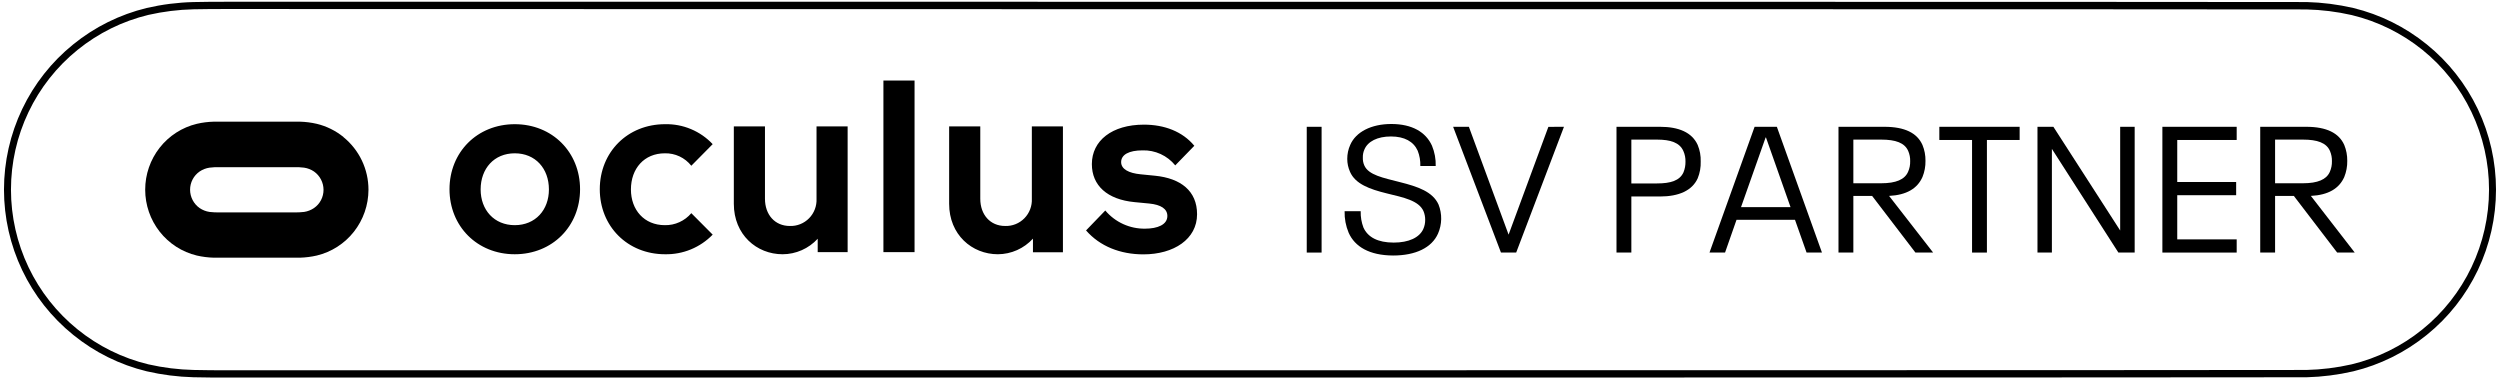
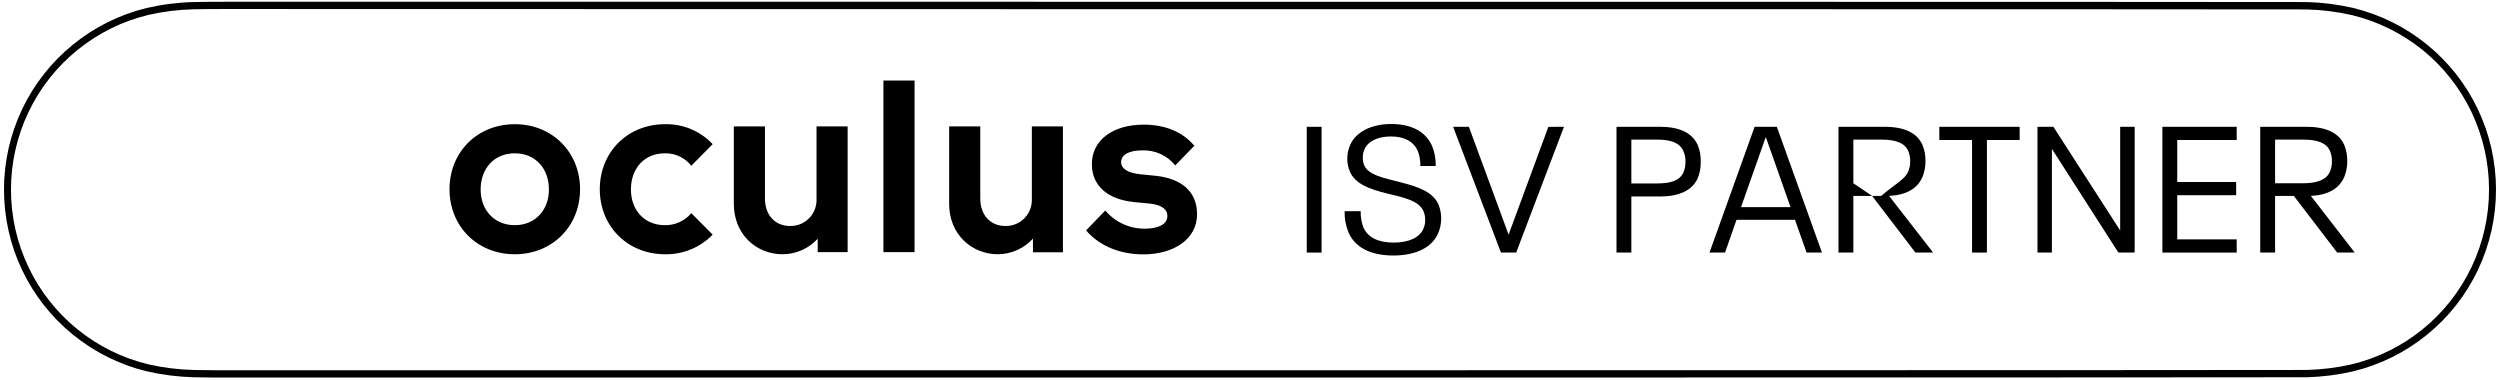
<svg xmlns="http://www.w3.org/2000/svg" width="303" height="46" viewBox="0 0 303 46" fill="none">
  <path d="M102.973 45.759H27.661C26.282 45.759 24.852 45.759 23.442 45.722C21.537 45.671 19.641 45.43 17.783 45.002C14.525 44.212 11.482 42.704 8.873 40.586C6.255 38.473 4.141 35.794 2.689 32.747C1.237 29.7 0.483 26.364 0.483 22.984C0.483 19.605 1.237 16.268 2.689 13.222C4.141 10.175 6.255 7.496 8.873 5.382C11.482 3.265 14.525 1.757 17.783 0.967C19.639 0.538 21.532 0.298 23.436 0.25C24.852 0.213 26.279 0.213 27.661 0.213H102.976C110.129 0.213 278.165 0.213 279.558 0.247C281.463 0.297 283.359 0.538 285.217 0.967C288.474 1.758 291.517 3.266 294.127 5.382C296.745 7.497 298.858 10.176 300.31 13.223C301.761 16.27 302.515 19.607 302.515 22.986C302.515 26.366 301.761 29.702 300.31 32.749C298.858 35.796 296.745 38.475 294.127 40.59C291.517 42.706 288.474 44.214 285.217 45.005C283.36 45.433 281.465 45.675 279.561 45.725C278.162 45.759 110.126 45.759 102.973 45.759ZM27.665 1.093C26.289 1.093 24.866 1.093 23.469 1.127C21.622 1.169 19.784 1.397 17.982 1.806C14.846 2.562 11.916 4.01 9.403 6.045C6.883 8.079 4.85 10.658 3.453 13.59C2.056 16.521 1.33 19.732 1.33 22.984C1.33 26.236 2.056 29.447 3.453 32.379C4.85 35.311 6.883 37.889 9.403 39.924C11.918 41.958 14.849 43.404 17.986 44.159C19.789 44.569 21.628 44.796 23.476 44.839C24.866 44.876 26.289 44.876 27.665 44.876H102.973C110.126 44.876 278.151 44.876 279.531 44.839C281.378 44.796 283.216 44.569 285.018 44.159C288.153 43.403 291.083 41.957 293.598 39.924C296.117 37.889 298.15 35.31 299.547 32.378C300.945 29.446 301.67 26.235 301.67 22.983C301.67 19.73 300.945 16.519 299.547 13.587C298.15 10.655 296.117 8.076 293.598 6.041C291.081 4.016 288.151 2.575 285.018 1.823C283.216 1.413 281.378 1.186 279.531 1.144C278.155 1.11 104.727 1.11 102.976 1.11L27.665 1.093Z" fill="black" />
-   <path d="M41.624 16.604C40.678 15.838 39.576 15.293 38.396 15.008C37.722 14.851 37.034 14.764 36.342 14.746C35.823 14.746 35.307 14.746 34.788 14.746H27.462C26.946 14.746 26.427 14.746 25.911 14.746C25.218 14.764 24.529 14.851 23.854 15.008C22.072 15.436 20.485 16.457 19.35 17.905C18.215 19.353 17.597 21.144 17.597 22.989C17.597 24.834 18.215 26.625 19.35 28.074C20.485 29.522 22.072 30.543 23.854 30.971C24.529 31.126 25.218 31.213 25.911 31.232C26.427 31.232 26.946 31.232 27.462 31.232H34.788C35.303 31.232 35.823 31.232 36.339 31.232C37.031 31.213 37.721 31.126 38.396 30.971C40.176 30.543 41.762 29.525 42.898 28.079C44.034 26.634 44.654 24.846 44.659 23.003C44.66 21.777 44.388 20.567 43.863 19.462C43.337 18.357 42.572 17.385 41.624 16.617V16.604ZM38.055 25.217C37.696 25.461 37.287 25.621 36.858 25.686C36.429 25.738 35.996 25.756 35.563 25.74H26.687C26.254 25.756 25.821 25.738 25.392 25.686C24.963 25.621 24.554 25.461 24.194 25.217C23.84 24.969 23.549 24.638 23.348 24.252C23.146 23.867 23.04 23.438 23.038 23.003C23.036 22.566 23.141 22.136 23.343 21.749C23.544 21.363 23.837 21.032 24.194 20.785C24.555 20.541 24.965 20.383 25.395 20.32C25.823 20.265 26.255 20.245 26.687 20.262H35.563C35.996 20.245 36.429 20.265 36.858 20.32C37.287 20.383 37.696 20.542 38.055 20.785C38.411 21.034 38.701 21.366 38.903 21.752C39.104 22.138 39.21 22.567 39.212 23.003C39.213 23.439 39.108 23.869 38.907 24.255C38.705 24.641 38.413 24.971 38.055 25.217Z" fill="black" />
  <path d="M62.391 30.815C66.951 30.815 70.303 27.419 70.303 22.936C70.303 18.452 66.951 15.052 62.391 15.052C57.832 15.052 54.48 18.449 54.48 22.936C54.48 27.422 57.832 30.815 62.391 30.815ZM62.391 27.29C59.886 27.29 58.253 25.439 58.253 22.963C58.253 20.429 59.886 18.581 62.391 18.581C64.897 18.581 66.529 20.429 66.529 22.963C66.529 25.439 64.897 27.29 62.391 27.29ZM83.787 25.836C83.392 26.303 82.9 26.675 82.345 26.926C81.791 27.178 81.188 27.302 80.579 27.29C78.074 27.29 76.468 25.439 76.468 22.963C76.468 20.429 78.074 18.581 80.579 18.581C81.193 18.566 81.802 18.695 82.359 18.956C82.915 19.218 83.404 19.606 83.787 20.089L86.377 17.471C85.636 16.684 84.739 16.063 83.746 15.647C82.752 15.23 81.683 15.028 80.606 15.052C76.047 15.052 72.694 18.449 72.694 22.936C72.694 27.422 76.047 30.815 80.606 30.815C81.678 30.836 82.743 30.636 83.736 30.227C84.728 29.819 85.627 29.21 86.377 28.438L83.787 25.836ZM99.105 30.561H102.733V15.321H98.963V24.087C98.983 24.522 98.914 24.957 98.759 25.364C98.604 25.772 98.367 26.142 98.062 26.452C97.758 26.762 97.394 27.006 96.991 27.167C96.589 27.328 96.158 27.403 95.725 27.388C93.921 27.388 92.714 26.03 92.714 24.087V15.321H88.94V24.702C88.94 28.438 91.698 30.815 94.852 30.815C95.651 30.813 96.441 30.645 97.172 30.322C97.904 29.999 98.562 29.527 99.105 28.937V30.561ZM110.844 9.761H107.07V30.561H110.844V9.761ZM125.194 30.574H128.827V15.321H125.059V24.087C125.08 24.522 125.01 24.957 124.855 25.364C124.7 25.772 124.463 26.142 124.159 26.452C123.855 26.762 123.49 27.006 123.088 27.167C122.686 27.328 122.254 27.403 121.822 27.388C120.021 27.388 118.81 26.03 118.81 24.087V15.321H115.036V24.702C115.036 28.438 117.795 30.815 120.948 30.815C121.747 30.81 122.536 30.64 123.267 30.314C123.997 29.989 124.653 29.515 125.194 28.923V30.574ZM133.963 25.51L131.629 27.928C133.315 29.861 135.794 30.829 138.58 30.829C142.269 30.829 145.085 28.981 145.085 25.965C145.085 23.146 143.116 21.611 139.99 21.298L138.243 21.125C136.809 20.986 135.882 20.5 135.882 19.648C135.882 18.738 136.84 18.225 138.472 18.225C139.228 18.201 139.979 18.354 140.667 18.669C141.356 18.985 141.963 19.456 142.441 20.045L144.752 17.668C143.315 15.932 141.119 15.107 138.641 15.107C134.786 15.107 132.334 17.043 132.334 19.889C132.334 22.477 134.192 24.185 137.514 24.498L139.288 24.668C140.725 24.81 141.484 25.323 141.484 26.176C141.484 27.229 140.303 27.714 138.786 27.714C137.872 27.728 136.967 27.539 136.135 27.16C135.302 26.782 134.563 26.223 133.97 25.524" fill="black" />
  <path d="M158.377 15.368H160.177V30.611H158.377V15.368Z" fill="black" />
  <path d="M163.459 28.213C163.111 27.388 162.943 26.498 162.967 25.601H164.916C164.896 26.28 165.011 26.955 165.253 27.588C165.789 28.753 166.99 29.402 168.919 29.402C170.74 29.402 172.029 28.797 172.501 27.762C172.66 27.409 172.739 27.025 172.733 26.637C172.736 26.273 172.663 25.913 172.521 25.578C171.941 24.304 170.12 23.937 168.083 23.441C165.982 22.925 164.268 22.297 163.624 20.829C163.402 20.334 163.287 19.797 163.287 19.253C163.286 18.668 163.41 18.088 163.651 17.555C164.326 16 166.184 15.028 168.626 15.028C171.135 15.028 172.808 16 173.556 17.661C173.879 18.44 174.033 19.279 174.008 20.123H172.143C172.165 19.488 172.056 18.855 171.823 18.265C171.327 17.165 170.234 16.54 168.585 16.54C166.936 16.54 165.776 17.144 165.368 18.116C165.231 18.421 165.165 18.753 165.176 19.087C165.161 19.413 165.219 19.738 165.348 20.038C165.86 21.223 167.641 21.549 169.678 22.076C171.823 22.616 173.644 23.221 174.352 24.793C174.574 25.355 174.683 25.955 174.672 26.559C174.661 27.163 174.53 27.759 174.288 28.312C173.536 30.01 171.59 30.968 168.841 30.968C165.968 30.954 164.208 29.898 163.459 28.213Z" fill="black" />
  <path d="M189.552 15.368L183.761 30.611H181.917L176.119 15.368H178.028L182.841 28.438L187.663 15.375L189.552 15.368Z" fill="black" />
  <path d="M195.919 15.368H201.194C203.467 15.368 205.072 16.047 205.76 17.569C206.024 18.204 206.148 18.889 206.125 19.576C206.149 20.274 206.025 20.969 205.76 21.614C205.086 23.102 203.467 23.815 201.194 23.815H197.72V30.608H195.919V15.368ZM200.83 22.232C202.479 22.232 203.595 21.893 204.044 20.874C204.207 20.47 204.287 20.036 204.28 19.6C204.293 19.154 204.206 18.71 204.024 18.303C203.572 17.284 202.479 16.92 200.83 16.92H197.72V22.232H200.83Z" fill="black" />
  <path d="M217.551 26.637H210.468L209.076 30.611H207.19L212.657 15.368H215.355L220.822 30.611H218.957L217.551 26.637ZM217.014 25.106L214.037 16.662H213.993L211.011 25.106H217.014Z" fill="black" />
-   <path d="M226.899 23.744H224.626V30.611H222.825V15.368H228.393C230.859 15.368 232.359 16.122 233.003 17.569C233.254 18.178 233.378 18.832 233.368 19.491C233.381 20.164 233.257 20.832 233.003 21.455C232.38 22.857 231.074 23.635 228.956 23.744L234.295 30.611H232.15L226.899 23.744ZM224.626 22.212H227.999C229.8 22.212 230.848 21.757 231.256 20.83C231.439 20.422 231.526 19.979 231.513 19.532C231.525 19.11 231.444 18.69 231.277 18.303C230.848 17.311 229.756 16.92 227.999 16.92H224.626V22.212Z" fill="black" />
+   <path d="M226.899 23.744H224.626V30.611H222.825V15.368H228.393C230.859 15.368 232.359 16.122 233.003 17.569C233.254 18.178 233.378 18.832 233.368 19.491C233.381 20.164 233.257 20.832 233.003 21.455C232.38 22.857 231.074 23.635 228.956 23.744L234.295 30.611H232.15L226.899 23.744ZH227.999C229.8 22.212 230.848 21.757 231.256 20.83C231.439 20.422 231.526 19.979 231.513 19.532C231.525 19.11 231.444 18.69 231.277 18.303C230.848 17.311 229.756 16.92 227.999 16.92H224.626V22.212Z" fill="black" />
  <path d="M239.013 16.965H235.047V15.368H244.78V16.965H240.814V30.611H239.013V16.965Z" fill="black" />
  <path d="M246.942 15.368H248.871L256.965 27.935V15.368H258.722V30.611H256.749L248.689 18.045V30.611H246.942V15.368Z" fill="black" />
  <path d="M262.081 15.368H271.086V16.965H263.882V22.059H271.022V23.659H263.882V29.012H271.086V30.611H262.081V15.368Z" fill="black" />
  <path d="M278.013 23.744H275.74V30.611H273.939V15.368H279.514C281.979 15.368 283.48 16.122 284.124 17.569C284.373 18.179 284.496 18.832 284.488 19.491C284.5 20.164 284.376 20.832 284.124 21.455C283.5 22.857 282.192 23.635 280.077 23.744L285.395 30.611H283.264L278.013 23.744ZM275.74 22.212H279.112C280.913 22.212 281.966 21.757 282.374 20.83C282.554 20.422 282.642 19.979 282.63 19.532C282.64 19.11 282.56 18.691 282.394 18.303C281.966 17.311 280.873 16.92 279.112 16.92H275.74V22.212Z" fill="black" />
</svg>